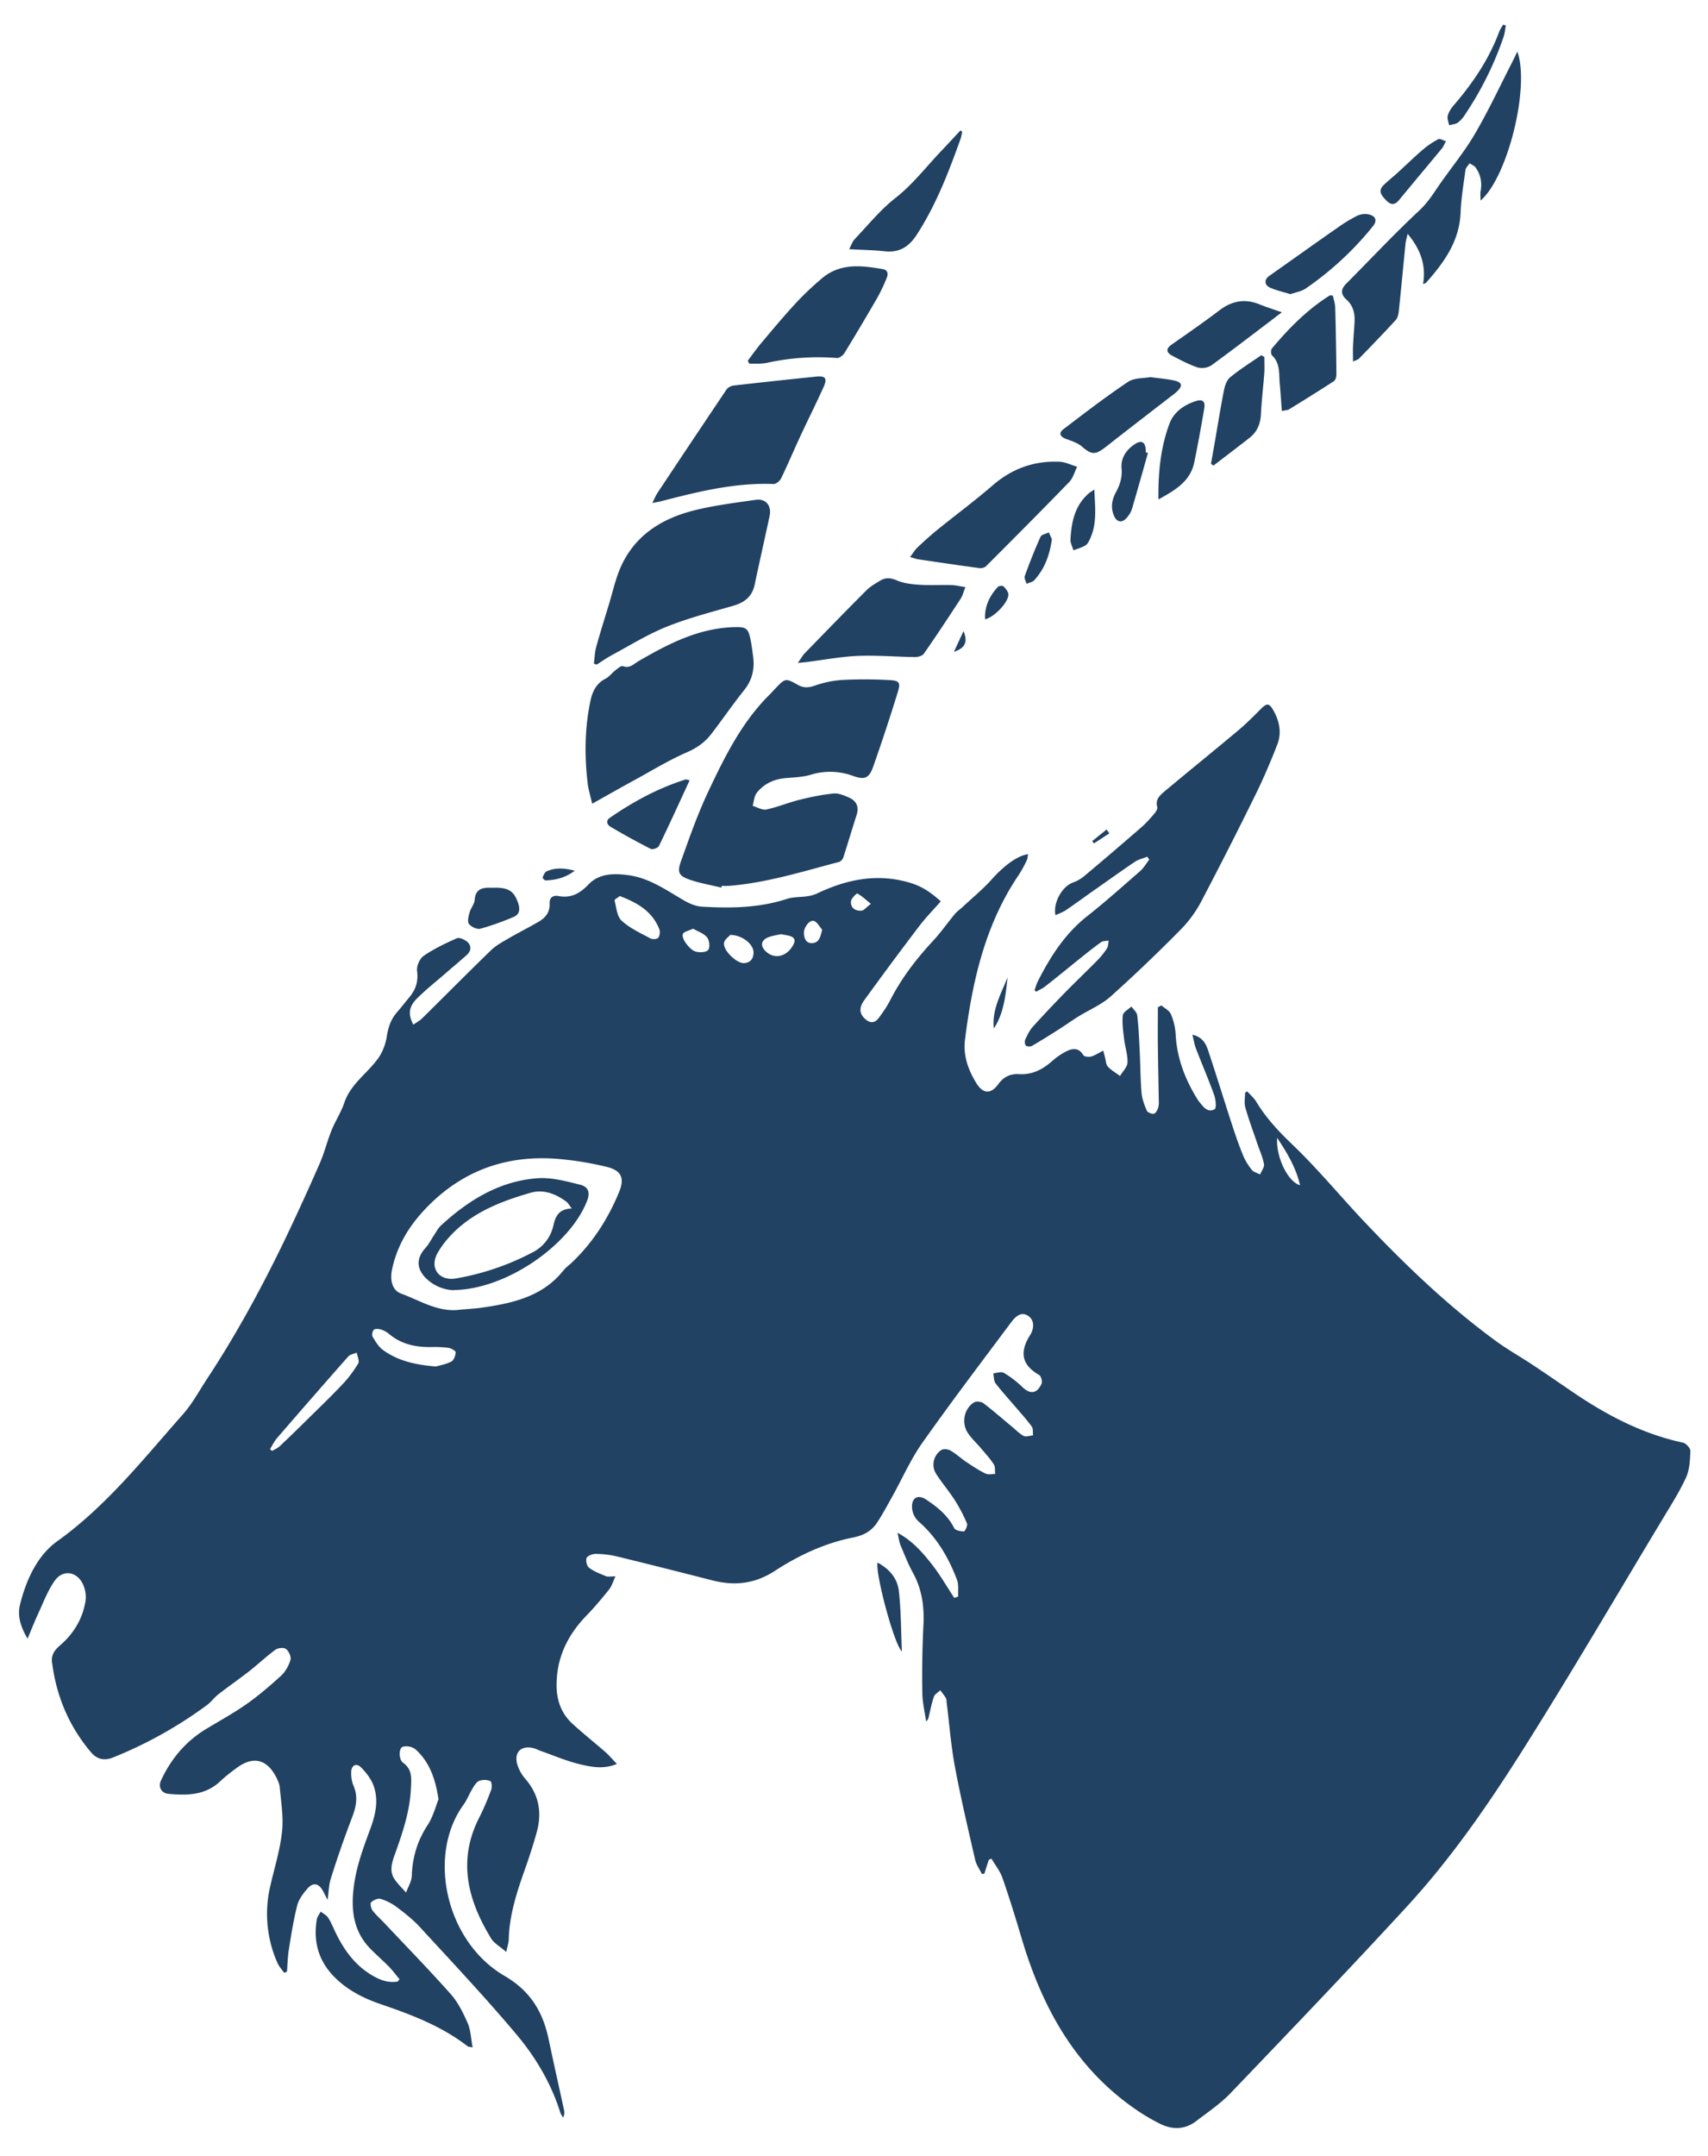
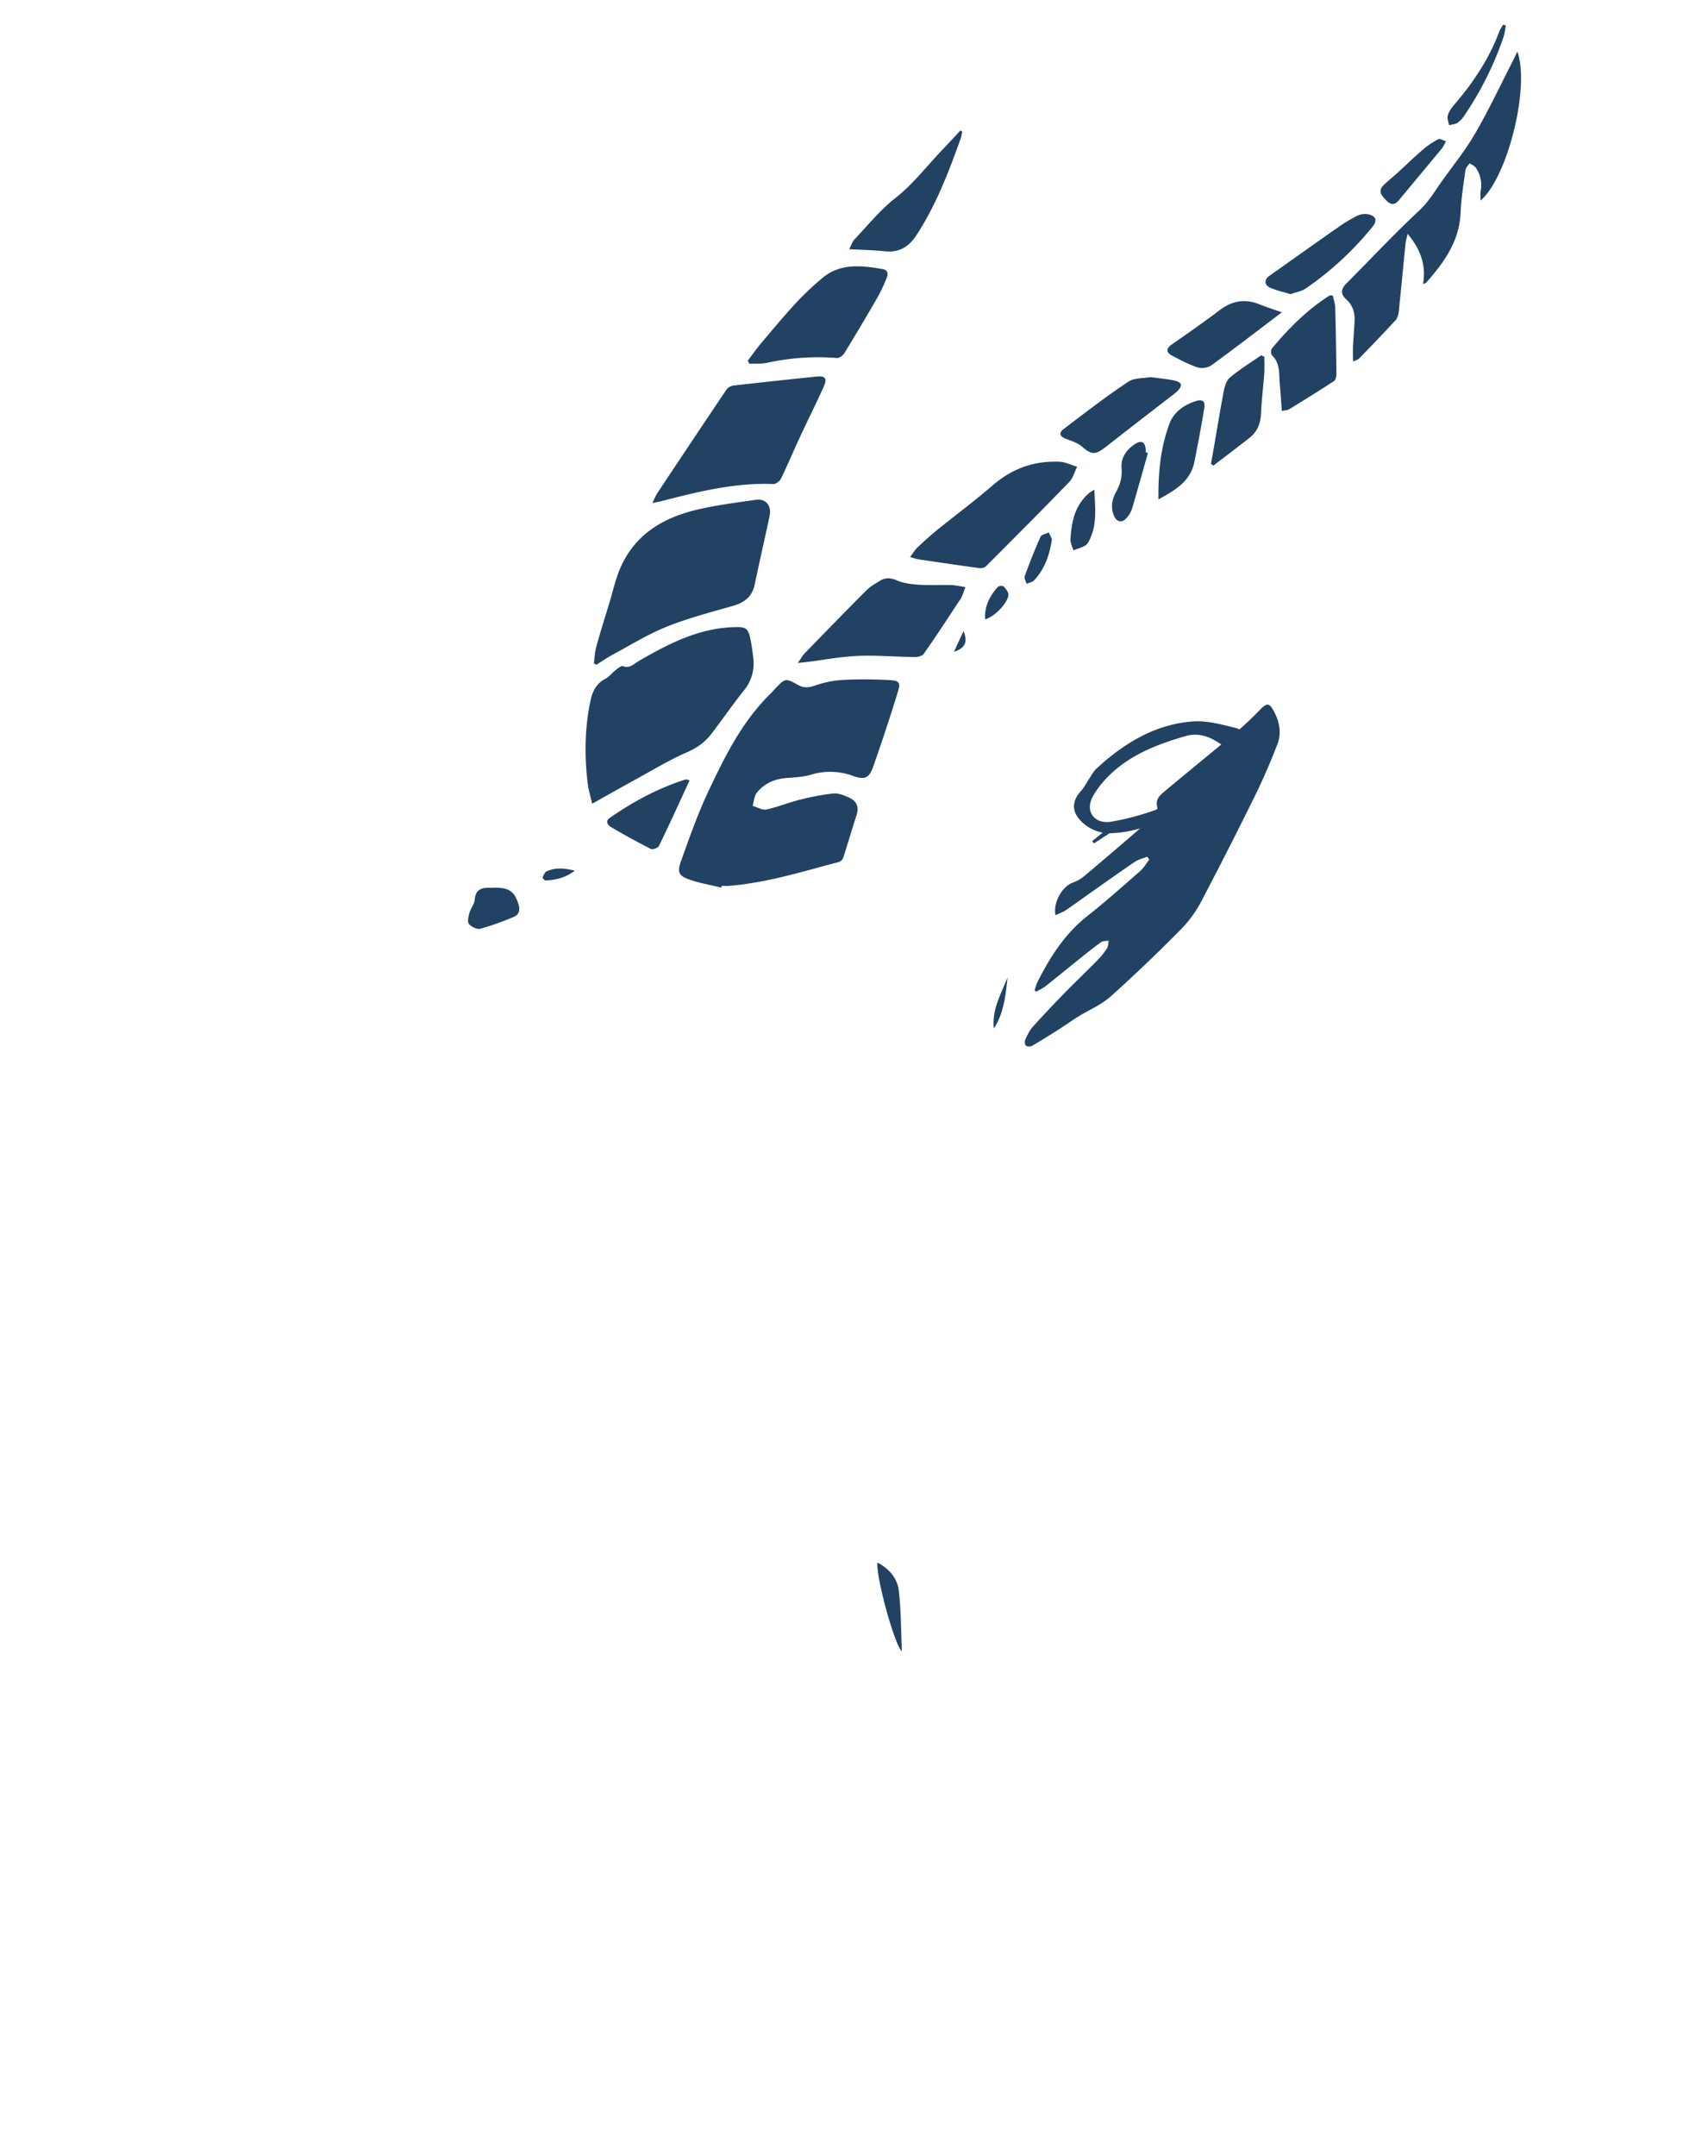
<svg xmlns="http://www.w3.org/2000/svg" width="65" height="82" fill="none">
-   <path d="M15.189 75.262c-.128-.153-.245-.314-.384-.456-.229-.232-.477-.447-.705-.68-.73-.741-.755-1.677-.6-2.602.112-.668.354-1.317.591-1.959.2-.54.322-1.077.134-1.623-.09-.264-.28-.512-.48-.714-.185-.189-.378-.088-.38.185-.004.17.024.355.089.51.19.44.09.835-.076 1.258a38.758 38.758 0 0 0-.79 2.278c-.076.234-.076.49-.12.805-.076-.148-.125-.246-.177-.341-.16-.292-.373-.339-.591-.09-.16.185-.327.403-.387.633-.141.553-.231 1.123-.321 1.688-.044.276-.05.56-.07.838l-.11.043c-.084-.12-.188-.232-.248-.362a4.604 4.604 0 0 1-.27-2.971c.156-.677.366-1.35.44-2.038.06-.554-.039-1.124-.088-1.686-.014-.145-.087-.295-.158-.426-.343-.633-.844-.756-1.43-.344-.24.17-.474.352-.686.552-.57.531-1.261.534-1.964.469-.264-.025-.397-.26-.28-.51.378-.819.937-1.484 1.715-1.956.52-.314 1.054-.606 1.55-.955.46-.325.893-.696 1.31-1.078.164-.153.289-.382.352-.597.032-.118-.063-.33-.17-.412-.081-.066-.307-.044-.402.027-.344.248-.649.543-.984.805-.39.305-.798.586-1.187.89-.153.117-.27.283-.422.4a16.158 16.158 0 0 1-3.579 2c-.34.139-.62.074-.85-.197-.839-.99-1.32-2.141-1.481-3.423-.033-.262.081-.448.3-.636.514-.44.865-1.01.974-1.691.03-.194-.002-.42-.081-.603-.224-.527-.78-.62-1.1-.156-.262.377-.428.824-.624 1.247-.131.281-.243.57-.4.944-.276-.47-.39-.881-.287-1.296.232-.938.654-1.863 1.417-2.411 1.876-1.345 3.281-3.132 4.785-4.83.357-.403.615-.891.915-1.344 1.076-1.634 2.015-3.35 2.87-5.107a90.099 90.099 0 0 0 1.417-3.086c.18-.406.283-.845.45-1.257.143-.358.364-.688.487-1.053.24-.71.86-1.105 1.274-1.67.177-.24.297-.556.343-.851.055-.35.153-.65.382-.914.158-.18.302-.37.457-.554.25-.294.37-.608.314-1.02-.028-.183.1-.477.253-.581.39-.267.825-.475 1.26-.666.099-.043.303.05.404.142.158.145.142.341-.022.489-.267.24-.545.469-.814.703-.37.322-.757.625-1.1.971-.306.309-.325.609-.123.98.114-.082.24-.147.335-.24.874-.862 1.74-1.738 2.623-2.592.19-.185.438-.316.672-.453.376-.218.766-.412 1.142-.633.256-.15.43-.36.413-.687-.013-.23.137-.325.335-.287.48.09.815-.095 1.147-.442.411-.428.978-.425 1.53-.349.79.11 1.425.565 2.092.952.21.123.455.23.692.243 1.09.063 2.174.052 3.23-.294.25-.082.531-.063.798-.104.126-.02.254-.055.368-.11 1.06-.501 2.152-.744 3.317-.457.556.136.894.33 1.378.763-.277.317-.574.617-.828.953-.705.924-1.397 1.86-2.08 2.801-.148.205-.24.448-.009.682.188.194.382.227.55.006.172-.224.33-.461.458-.712.428-.83.992-1.558 1.626-2.24.294-.317.542-.677.82-1.01.082-.098.193-.174.289-.261.378-.355.784-.685 1.127-1.07.436-.485.945-.884 1.37-.944-.019.09-.022.175-.054.243a5 5 0 0 1-.3.543c-1.285 1.893-1.768 4.051-2.048 6.272-.074.597.12 1.146.428 1.645.255.42.558.436.841.043.202-.278.46-.398.782-.379.493.03.882-.163 1.242-.477.168-.15.36-.287.56-.388.238-.12.475-.152.649.142.035.058.204.08.294.055.153-.044.289-.136.466-.226l.07.272c.03.115.033.26.104.336.13.139.308.24.463.357.1-.169.278-.338.286-.513.01-.297-.095-.594-.13-.897-.036-.298-.08-.606-.05-.9.014-.12.213-.221.327-.333.08.112.21.218.223.34.052.443.071.89.093 1.338.027.534.027 1.069.07 1.6.02.233.107.465.2.68.03.071.177.131.264.123.063-.005.133-.126.163-.207a.8.8 0 0 0 .03-.292c-.01-.699-.027-1.394-.035-2.093-.006-.485 0-.974 0-1.46.046-.024.09-.048.136-.07.125.109.302.194.36.333.1.234.166.496.18.753.046.919.364 1.74.846 2.507.017.027.038.054.058.079.152.188.32.423.58.275.076-.043.043-.373-.02-.545-.212-.595-.465-1.173-.691-1.763-.06-.152-.082-.319-.134-.526.395.093.518.355.605.62.316.948.61 1.906.92 2.858.123.371.251.742.4 1.105.082.2.2.39.333.556.07.088.21.12.316.178.054-.131.169-.276.15-.393-.047-.265-.164-.513-.25-.77-.156-.46-.328-.919-.461-1.388-.049-.175-.008-.376-.008-.565l.084-.043c.115.13.253.248.343.395.373.617.85 1.127 1.376 1.629.959.917 1.806 1.948 2.718 2.914 1.558 1.647 3.192 3.216 5.027 4.558.439.32.916.587 1.37.887.526.349 1.044.706 1.566 1.061 1.286.876 2.645 1.585 4.181 1.915.117.025.283.21.28.317-.013.338-.027.706-.163 1.006-.253.551-.585 1.07-.898 1.59-1.798 2.985-3.555 5.994-5.42 8.938-1.289 2.03-2.67 4.013-4.303 5.789-2.204 2.395-4.459 4.747-6.711 7.098-.387.404-.866.726-1.316 1.07-.422.322-.896.33-1.356.106a7.537 7.537 0 0 1-.98-.581c-2.297-1.599-3.538-3.898-4.312-6.512-.226-.761-.46-1.52-.722-2.27-.09-.259-.275-.485-.416-.728-.036.014-.069.03-.104.044-.054.174-.112.349-.166.523l-.093.017c-.087-.178-.212-.344-.256-.532-.272-1.187-.553-2.37-.776-3.569-.147-.79-.207-1.598-.308-2.397-.008-.066-.002-.14-.032-.192-.06-.106-.142-.201-.213-.3-.081.08-.204.145-.24.24-.084.232-.13.48-.19.723-.016.071-.022.145-.109.224-.049-.355-.139-.71-.144-1.064a38.84 38.84 0 0 1 .04-2.58c.039-.715-.051-1.384-.403-2.02-.182-.332-.321-.69-.468-1.041-.052-.123-.065-.265-.114-.472.569.31.934.73 1.274 1.159.33.412.594.876.885 1.318l.15-.05c-.014-.212.027-.447-.046-.638-.324-.854-.774-1.626-1.479-2.234a.793.793 0 0 1-.231-.502c-.025-.385.223-.524.539-.314.427.284.822.6 1.062 1.08.043.09.245.131.373.131.04 0 .15-.226.117-.302a5.993 5.993 0 0 0-.466-.89c-.218-.338-.479-.646-.7-.985a.662.662 0 0 1 .188-.919c.085-.052.26-.035.352.02.215.125.4.3.607.438.234.156.471.314.724.437.101.049.246.014.368.014-.016-.123.008-.27-.051-.363-.142-.218-.32-.412-.488-.611-.16-.191-.349-.363-.49-.568-.267-.382-.164-.941.226-1.181.081-.052.27-.03.351.03.37.28.722.59 1.081.887.15.122.286.272.455.36.09.046.237-.011.357-.022-.014-.112.01-.251-.046-.33-.185-.254-.398-.489-.602-.729-.262-.305-.534-.602-.78-.922-.07-.093-.06-.25-.084-.379.134-.01.3-.074.395-.019.248.145.485.325.692.524.308.303.572.284.75-.112.037-.085-.02-.287-.09-.327-.679-.39-.752-.879-.344-1.525.139-.219.19-.562-.095-.737-.267-.161-.482.057-.632.26-1.139 1.524-2.29 3.04-3.388 4.596-.436.62-.744 1.326-1.114 1.991-.19.342-.376.688-.588 1.015-.216.333-.518.5-.93.581-1.075.213-2.07.682-2.981 1.274-.758.491-1.526.57-2.367.355-1.21-.308-2.421-.617-3.633-.911a3.639 3.639 0 0 0-.81-.096c-.12 0-.304.069-.343.156-.04.098.009.308.093.37.19.143.425.233.648.323.082.032.188.005.357.005-.093.2-.139.368-.24.497-.277.346-.566.69-.877 1.01-.708.736-1.124 1.59-1.124 2.632 0 .575.18 1.077.602 1.465.4.368.827.704 1.239 1.064.15.13.28.286.455.466-.504.21-.954.118-1.37.022-.523-.12-1.022-.338-1.531-.516-.093-.032-.177-.081-.272-.106-.477-.117-.757.164-.613.636.06.19.169.382.302.534.518.598.638 1.274.436 2.016-.136.491-.294.98-.466 1.46-.302.854-.58 1.713-.602 2.63-.002.123-.046.245-.095.477-.237-.207-.46-.327-.575-.513-.89-1.456-1.288-2.968-.452-4.602.172-.338.319-.693.452-1.047.039-.101.02-.317-.032-.339a.6.6 0 0 0-.42-.008c-.103.04-.185.172-.25.281-.126.205-.21.434-.349.627-1.403 1.935-.667 5.216 1.563 6.512.989.576 1.46 1.373 1.678 2.417.188.895.39 1.787.583 2.68a.44.44 0 0 1-.033.294c-.038-.068-.09-.13-.111-.205-.35-1.107-.937-2.097-1.673-2.97-1.176-1.397-2.43-2.728-3.666-4.073-.264-.287-.577-.532-.89-.767a1.961 1.961 0 0 0-.607-.306c-.104-.03-.273.047-.36.129-.044.04-.006.231.052.31.136.18.313.33.468.497.842.895 1.702 1.776 2.517 2.695.275.312.468.71.637 1.094.117.268.123.584.188.925-.12-.027-.166-.024-.193-.046-.978-.758-2.117-1.195-3.271-1.588-.679-.232-1.302-.54-1.812-1.061-.593-.609-.79-1.337-.656-2.164.016-.109.098-.207.15-.308.095.077.22.134.283.232.112.172.188.368.278.554.313.65.719 1.222 1.343 1.607.313.194.65.335 1.03.267.024-.033.045-.065.07-.095l-.02-.011zm2.258-25.442c.313-.03.629-.044.94-.09 1.154-.17 2.27-.423 3.055-1.408.093-.117.223-.207.332-.311.793-.756 1.368-1.661 1.784-2.665.224-.543.09-.832-.49-.969a12.289 12.289 0 0 0-1.86-.3c-2.021-.158-3.74.5-5.118 2.008-.574.63-.991 1.348-1.168 2.19-.093.44.014.808.349.93.705.257 1.37.697 2.176.617v-.002zm-.758 18.624c-.122-.813-.354-1.437-.88-1.91a.573.573 0 0 0-.481-.095c-.16.055-.16.486.016.611.362.26.31.62.294.974-.04.892-.332 1.727-.629 2.556-.103.292-.188.598-.003.882.123.19.297.349.447.523.076-.213.21-.422.218-.638.024-.707.215-1.34.605-1.934.207-.317.305-.707.41-.969h.003zm-6.413-13.33c.024.026.051.05.076.075.098-.06.212-.104.294-.183.34-.32.673-.644 1.005-.971.463-.456.934-.906 1.38-1.38.23-.24.431-.514.603-.797.054-.093-.033-.27-.058-.41-.108.047-.25.066-.324.148a367.194 367.194 0 0 0-2.701 3.093c-.11.126-.185.284-.275.426zm6.313-3.14c.125-.035.373-.078.588-.187.095-.05.158-.23.163-.355 0-.055-.171-.15-.272-.166a3.98 3.98 0 0 0-.65-.03c-.595.008-1.145-.104-1.613-.5a.92.92 0 0 0-.313-.169c-.082-.024-.213-.035-.265.011-.054.05-.084.202-.049.262.11.183.226.38.39.502.56.41 1.212.567 2.02.633zm6.997-17.89c-.063.05-.205.126-.197.164.066.267.09.608.267.77.31.286.72.471 1.098.676.076.04.248.03.294-.025.06-.07.08-.229.044-.322-.262-.676-.82-1.006-1.506-1.266v.003zm4.205 1.476c-.052.063-.213.17-.237.3-.05.276.48.791.765.772.245-.016.36-.174.357-.414-.003-.303-.425-.655-.885-.658zm1.928-.027c-.147.032-.31.054-.46.109-.31.114-.343.344-.093.565.33.291.784.172 1.021-.265.098-.18.052-.29-.136-.344-.103-.03-.212-.04-.335-.065h.003zm-3.342-.21c-.166.079-.348.109-.39.202-.037.087.047.259.123.36.096.125.224.267.363.308.15.044.403.033.479-.063.076-.093.046-.368-.044-.477-.125-.153-.346-.224-.53-.33zm22.227 7.955c-.052.734.411 1.678.871 1.803-.152-.655-.468-1.195-.871-1.803zM31.29 35.364c-.1-.115-.182-.284-.31-.333-.163-.063-.4.243-.387.474.014.197.087.385.324.366.267-.019.3-.24.373-.507zm1.855-.985c-.22-.177-.357-.311-.52-.393-.027-.014-.229.186-.24.297-.021.251.166.371.398.355.093-.005.177-.123.36-.26h.002z" fill="#214263" />
-   <path d="M27.448 33.76c-.409-.1-.826-.169-1.22-.308-.393-.14-.46-.273-.317-.682.322-.9.638-1.806 1.046-2.668.627-1.329 1.28-2.649 2.35-3.702.072-.068.134-.145.202-.215.379-.393.384-.399.864-.131.22.122.408.103.645.021.343-.12.714-.196 1.076-.215a16.469 16.469 0 0 1 1.76.008c.372.02.424.093.313.453a73.968 73.968 0 0 1-.94 2.848c-.153.431-.324.502-.76.344a2.523 2.523 0 0 0-1.629-.041c-.288.084-.599.095-.901.12-.458.033-.853.204-1.136.562-.1.125-.109.327-.158.496.174.052.365.172.52.14.433-.093.85-.268 1.28-.374.42-.104.848-.191 1.275-.235.19-.019.403.071.588.153.284.125.395.349.292.668-.175.538-.332 1.08-.507 1.618-.022.068-.1.15-.166.166-1.386.363-2.759.797-4.197.909-.087.005-.174 0-.261 0l-.017.07-.002-.005zM39.37 37.67c.041-.117.071-.24.129-.351.476-.939 1.034-1.809 1.879-2.475.692-.545 1.348-1.134 2.013-1.713.136-.12.231-.289.345-.436l-.076-.11c-.158.063-.332.102-.471.194-.55.371-1.09.759-1.632 1.138-.329.232-.653.47-.985.696-.12.081-.262.13-.404.196-.1-.475.257-1.097.66-1.239.158-.057.316-.147.444-.256.724-.606 1.44-1.22 2.154-1.839.18-.155.34-.338.496-.518.06-.071.139-.186.12-.256-.085-.298.106-.456.283-.606.917-.767 1.849-1.52 2.764-2.286.308-.257.594-.538.874-.824.245-.248.335-.26.507.052.223.406.313.843.136 1.287a24.697 24.697 0 0 1-.76 1.768 174.88 174.88 0 0 1-2.143 4.218c-.202.379-.469.742-.771 1.047a60.25 60.25 0 0 1-2.666 2.546c-.357.316-.823.51-1.234.764-.24.15-.469.313-.705.466-.35.221-.698.442-1.052.646-.06.036-.193.03-.234-.01-.044-.047-.052-.172-.02-.238.077-.166.162-.34.281-.474.393-.437.798-.863 1.207-1.283.411-.42.836-.824 1.25-1.244a2.98 2.98 0 0 0 .368-.458c.051-.079.046-.194.065-.295-.095.017-.212.006-.286.058-.267.188-.52.393-.776.597-.45.36-.896.729-1.348 1.083-.104.082-.232.137-.349.205l-.057-.05h-.005zM22.536 30.57c-.07-.312-.144-.538-.171-.77-.123-1.045-.115-2.084.1-3.12.077-.366.216-.677.573-.863.15-.076.258-.23.397-.335.082-.063.204-.17.27-.145.267.098.408-.082.602-.194 1.133-.657 2.287-1.255 3.644-1.29.44-.011.525.038.613.483.043.213.07.428.098.644.062.474-.039.892-.349 1.279-.436.543-.828 1.119-1.253 1.67-.24.31-.547.523-.923.687-.654.284-1.272.66-1.899 1.004-.541.295-1.078.6-1.702.95zM22.602 25.236c.027-.213.032-.434.09-.638.152-.551.326-1.097.492-1.645.123-.407.216-.821.368-1.214.518-1.329 1.585-2.01 2.898-2.335.757-.186 1.536-.281 2.31-.393.386-.055.61.223.528.614-.185.87-.384 1.737-.567 2.608-.092.447-.373.676-.798.802-.855.248-1.72.469-2.543.799-.73.292-1.409.715-2.103 1.088-.196.107-.381.238-.572.358l-.103-.041v-.003zM57.747 1.969c.48 1.35-.373 4.777-1.402 5.66 0-.15-.017-.256.002-.357.06-.33 0-.63-.19-.9-.052-.071-.153-.107-.229-.161-.054.084-.147.164-.158.256-.074.54-.163 1.078-.185 1.62-.046 1.092-.632 1.9-1.313 2.666-.019.022-.054.025-.117.052.128-.734-.109-1.342-.586-1.91-.027.129-.07.254-.081.385-.087.857-.166 1.713-.256 2.567-.011.115-.047.251-.12.33-.455.497-.923.98-1.392 1.462-.04.041-.111.058-.229.112 0-.223-.008-.403 0-.583.014-.306.041-.609.058-.914.019-.33-.05-.628-.308-.86-.22-.196-.226-.387-.008-.605.923-.925 1.814-1.883 2.77-2.772.283-.265.482-.554.688-.862.463-.685 1.003-1.323 1.422-2.035.534-.906.978-1.866 1.46-2.802l.169-.35h.005zM24.824 19.136c.087-.175.134-.295.204-.399a758.719 758.719 0 0 1 2.626-3.93.416.416 0 0 1 .264-.143c1.046-.12 2.095-.232 3.14-.34.349-.036.433.062.29.384-.29.644-.608 1.274-.905 1.915-.242.521-.466 1.053-.716 1.571-.05.101-.197.221-.295.216-1.454-.057-2.843.286-4.232.644-.1.027-.204.043-.373.079l-.003.003zM30.364 25.212c.117-.163.177-.278.264-.368.782-.802 1.56-1.607 2.353-2.398.145-.145.33-.248.504-.355.207-.128.403-.12.643-.016.261.112.564.147.852.166.412.028.826 0 1.24.014.158.005.316.046.52.076-.071.178-.106.328-.185.448-.458.7-.918 1.4-1.398 2.087-.057.082-.217.125-.33.125-.726-.008-1.456-.073-2.183-.043-.646.027-1.286.15-1.929.231-.092.011-.185.02-.354.036l.003-.003zM34.635 21.185c.111-.144.18-.267.278-.36.245-.232.495-.458.757-.671.7-.567 1.427-1.105 2.108-1.694.738-.639 1.58-.939 2.544-.898.226.011.446.126.67.191-.098.194-.156.428-.3.579-1.043 1.077-2.105 2.141-3.165 3.202-.054.055-.171.085-.253.074-.774-.104-1.544-.218-2.318-.333-.093-.013-.18-.049-.319-.087l-.002-.003zM28.455 13.723c.18-.237.351-.483.545-.709.427-.507.852-1.018 1.304-1.503.31-.333.646-.647.995-.939.691-.575 1.5-.474 2.3-.335.194.033.205.188.148.327a6.475 6.475 0 0 1-.346.737 93.506 93.506 0 0 1-1.266 2.13c-.055.09-.196.194-.29.186a9.043 9.043 0 0 0-2.655.183c-.215.046-.446.027-.67.035l-.065-.117v.005zM48.783 15.63c-.03-.368-.049-.69-.078-1.012-.039-.382.03-.791-.297-1.102-.047-.044-.05-.208-.006-.26.646-.769 1.346-1.48 2.203-2.018.014-.008.041 0 .118.005.03.14.084.292.09.448.024.848.038 1.7.046 2.55 0 .088-.033.213-.093.254-.564.368-1.138.723-1.71 1.075-.052.03-.123.03-.27.063l-.003-.003zM36.618 5.01c-.022.093-.033.191-.066.281-.452 1.26-.928 2.504-1.664 3.637-.297.458-.662.69-1.215.63-.43-.047-.866-.052-1.358-.08.081-.15.122-.286.21-.379.506-.534.977-1.118 1.552-1.568.67-.527 1.173-1.19 1.748-1.793.245-.256.485-.518.727-.777l.066.049zM43.782 14.344c.352.049.635.068.907.13.303.069.33.2.101.418-.087.082-.185.15-.28.224-.782.605-1.566 1.206-2.343 1.817-.44.346-.577.414-.983.06-.163-.145-.397-.218-.61-.298-.226-.082-.302-.218-.106-.368.809-.617 1.618-1.239 2.462-1.803.24-.161.602-.131.847-.18h.005zM48.784 11.878c-.931.704-1.8 1.375-2.685 2.019a.668.668 0 0 1-.52.079c-.338-.112-.657-.284-.975-.45-.213-.112-.248-.256-.022-.415.613-.43 1.231-.856 1.828-1.31.476-.36.972-.452 1.527-.223.25.101.507.183.845.3h.002zM46.084 17.642c.038-.207.076-.417.112-.625.125-.717.24-1.435.378-2.15.036-.182.106-.406.24-.515.373-.308.787-.565 1.185-.84l.117.063c0 .199.01.398 0 .594-.038.521-.104 1.042-.128 1.563-.017.374-.136.685-.428.914-.457.36-.92.71-1.383 1.064l-.09-.07-.003.002zM49.103 11.187c-.267-.084-.534-.139-.777-.25-.215-.101-.212-.309-.03-.437.87-.614 1.735-1.233 2.61-1.842a5.68 5.68 0 0 1 .751-.455c.126-.06.3-.08.436-.047.272.066.327.238.15.456a12.018 12.018 0 0 1-2.555 2.363c-.16.109-.378.142-.585.215v-.003zM26.243 29.681c-.392.851-.768 1.678-1.166 2.496-.035.074-.24.148-.308.112a26.92 26.92 0 0 1-1.53-.84c-.13-.076-.202-.227-.03-.344.896-.619 1.846-1.132 2.89-1.46.016-.005.04.009.147.036h-.003zM44.085 18.993c-.011-1.045.087-1.994.427-2.895.164-.428.55-.698.989-.84.27-.087.376.006.327.287-.117.684-.24 1.37-.381 2.048-.15.712-.711 1.045-1.362 1.403v-.003zM18.828 33.762c.547.002.744.142.899.614.07.218.038.409-.172.496a10.15 10.15 0 0 1-1.277.453c-.125.033-.349-.074-.433-.186-.068-.09-.014-.294.027-.436.046-.164.18-.314.193-.478.03-.4.273-.471.6-.46h.163v-.003zM43.687 17.227c-.204.718-.403 1.435-.615 2.15a.954.954 0 0 1-.205.33c-.163.185-.36.158-.463-.068-.144-.311-.095-.622.06-.909.158-.291.25-.567.218-.922-.035-.395.196-.73.545-.938.25-.15.387-.02.376.335l.084.025v-.003zM55.028 5.374c-.076.136-.103.21-.15.267-.547.66-1.097 1.318-1.645 1.978-.166.202-.318.17-.484-.003-.167-.174-.327-.349-.09-.578.171-.166.36-.314.536-.475.322-.292.632-.597.962-.878a3.14 3.14 0 0 1 .585-.393c.06-.03.175.046.286.082zM57.306.97c-.027.145-.04.298-.087.437a12.572 12.572 0 0 1-1.457 2.938 1.149 1.149 0 0 1-.278.316c-.092.066-.223.071-.337.104-.02-.12-.08-.254-.052-.36.035-.142.125-.278.22-.39.728-.846 1.349-1.757 1.74-2.81.036-.096.099-.18.15-.268l.101.036V.97zM33.396 59.434c.463.245.754.61.809 1.069.087.74.082 1.492.117 2.308-.297-.267-1.013-2.957-.926-3.375v-.002zM41.646 18.621c.027.658.111 1.271-.156 1.858-.043.098-.098.213-.182.265-.139.084-.305.128-.458.188-.038-.14-.12-.281-.111-.418.035-.662.166-1.296.708-1.76.046-.037.1-.067.199-.133zM40.032 20.51c-.09.621-.283 1.131-.667 1.554-.068.077-.196.096-.297.142-.027-.098-.1-.215-.07-.295.184-.504.38-1.006.601-1.495.038-.084.207-.111.316-.166l.117.262v-.003zM37.489 23.554c-.027-.491.171-.884.482-1.228.038-.044.185-.055.22-.022.085.085.186.208.183.314 0 .3-.542.86-.885.936zM37.822 39.12c-.08-.718.275-1.318.523-1.948-.076.676-.136 1.356-.523 1.948zM21.877 33.116c-.379.281-.738.358-1.114.371-.038 0-.123-.092-.112-.114.033-.085.08-.197.15-.23.324-.147.66-.133 1.076-.024v-.003zM36.303 24.792l.365-.788c.169.415.065.646-.365.788zM42.218 31.698l-.588.382c-.022-.03-.044-.06-.066-.087l.548-.442.106.147zM17.277 49.072c-.275 0-.732-.109-1.089-.477-.349-.36-.335-.758 0-1.124.128-.14.215-.316.321-.477.09-.134.166-.287.284-.393 1.048-.96 2.23-1.686 3.676-1.787.523-.036 1.07.114 1.594.243.335.081.4.302.283.605-.635 1.675-3.067 3.38-5.071 3.405l.002.005zm4.483-3.107c-.106-.134-.144-.213-.207-.259-.41-.3-.866-.483-1.372-.336-.932.27-1.844.606-2.604 1.225-.362.295-.7.663-.926 1.067-.321.573.063 1.075.705.963a9.805 9.805 0 0 0 2.915-.993 1.5 1.5 0 0 0 .79-1.026c.076-.333.201-.627.702-.64h-.003z" fill="#214263" />
+   <path d="M27.448 33.76c-.409-.1-.826-.169-1.22-.308-.393-.14-.46-.273-.317-.682.322-.9.638-1.806 1.046-2.668.627-1.329 1.28-2.649 2.35-3.702.072-.068.134-.145.202-.215.379-.393.384-.399.864-.131.22.122.408.103.645.021.343-.12.714-.196 1.076-.215a16.469 16.469 0 0 1 1.76.008c.372.02.424.093.313.453a73.968 73.968 0 0 1-.94 2.848c-.153.431-.324.502-.76.344a2.523 2.523 0 0 0-1.629-.041c-.288.084-.599.095-.901.12-.458.033-.853.204-1.136.562-.1.125-.109.327-.158.496.174.052.365.172.52.14.433-.093.85-.268 1.28-.374.42-.104.848-.191 1.275-.235.19-.019.403.071.588.153.284.125.395.349.292.668-.175.538-.332 1.08-.507 1.618-.022.068-.1.15-.166.166-1.386.363-2.759.797-4.197.909-.087.005-.174 0-.261 0l-.017.07-.002-.005zM39.37 37.67c.041-.117.071-.24.129-.351.476-.939 1.034-1.809 1.879-2.475.692-.545 1.348-1.134 2.013-1.713.136-.12.231-.289.345-.436l-.076-.11c-.158.063-.332.102-.471.194-.55.371-1.09.759-1.632 1.138-.329.232-.653.47-.985.696-.12.081-.262.13-.404.196-.1-.475.257-1.097.66-1.239.158-.057.316-.147.444-.256.724-.606 1.44-1.22 2.154-1.839.18-.155.34-.338.496-.518.06-.071.139-.186.12-.256-.085-.298.106-.456.283-.606.917-.767 1.849-1.52 2.764-2.286.308-.257.594-.538.874-.824.245-.248.335-.26.507.052.223.406.313.843.136 1.287a24.697 24.697 0 0 1-.76 1.768 174.88 174.88 0 0 1-2.143 4.218c-.202.379-.469.742-.771 1.047a60.25 60.25 0 0 1-2.666 2.546c-.357.316-.823.51-1.234.764-.24.15-.469.313-.705.466-.35.221-.698.442-1.052.646-.06.036-.193.03-.234-.01-.044-.047-.052-.172-.02-.238.077-.166.162-.34.281-.474.393-.437.798-.863 1.207-1.283.411-.42.836-.824 1.25-1.244a2.98 2.98 0 0 0 .368-.458c.051-.079.046-.194.065-.295-.095.017-.212.006-.286.058-.267.188-.52.393-.776.597-.45.36-.896.729-1.348 1.083-.104.082-.232.137-.349.205l-.057-.05h-.005zM22.536 30.57c-.07-.312-.144-.538-.171-.77-.123-1.045-.115-2.084.1-3.12.077-.366.216-.677.573-.863.15-.076.258-.23.397-.335.082-.063.204-.17.27-.145.267.098.408-.082.602-.194 1.133-.657 2.287-1.255 3.644-1.29.44-.011.525.038.613.483.043.213.07.428.098.644.062.474-.039.892-.349 1.279-.436.543-.828 1.119-1.253 1.67-.24.31-.547.523-.923.687-.654.284-1.272.66-1.899 1.004-.541.295-1.078.6-1.702.95zM22.602 25.236c.027-.213.032-.434.09-.638.152-.551.326-1.097.492-1.645.123-.407.216-.821.368-1.214.518-1.329 1.585-2.01 2.898-2.335.757-.186 1.536-.281 2.31-.393.386-.055.61.223.528.614-.185.87-.384 1.737-.567 2.608-.092.447-.373.676-.798.802-.855.248-1.72.469-2.543.799-.73.292-1.409.715-2.103 1.088-.196.107-.381.238-.572.358l-.103-.041v-.003zM57.747 1.969c.48 1.35-.373 4.777-1.402 5.66 0-.15-.017-.256.002-.357.06-.33 0-.63-.19-.9-.052-.071-.153-.107-.229-.161-.054.084-.147.164-.158.256-.074.54-.163 1.078-.185 1.62-.046 1.092-.632 1.9-1.313 2.666-.019.022-.054.025-.117.052.128-.734-.109-1.342-.586-1.91-.027.129-.07.254-.081.385-.087.857-.166 1.713-.256 2.567-.011.115-.047.251-.12.33-.455.497-.923.98-1.392 1.462-.04.041-.111.058-.229.112 0-.223-.008-.403 0-.583.014-.306.041-.609.058-.914.019-.33-.05-.628-.308-.86-.22-.196-.226-.387-.008-.605.923-.925 1.814-1.883 2.77-2.772.283-.265.482-.554.688-.862.463-.685 1.003-1.323 1.422-2.035.534-.906.978-1.866 1.46-2.802l.169-.35h.005zM24.824 19.136c.087-.175.134-.295.204-.399a758.719 758.719 0 0 1 2.626-3.93.416.416 0 0 1 .264-.143c1.046-.12 2.095-.232 3.14-.34.349-.036.433.062.29.384-.29.644-.608 1.274-.905 1.915-.242.521-.466 1.053-.716 1.571-.05.101-.197.221-.295.216-1.454-.057-2.843.286-4.232.644-.1.027-.204.043-.373.079l-.003.003zM30.364 25.212c.117-.163.177-.278.264-.368.782-.802 1.56-1.607 2.353-2.398.145-.145.33-.248.504-.355.207-.128.403-.12.643-.016.261.112.564.147.852.166.412.028.826 0 1.24.014.158.005.316.046.52.076-.071.178-.106.328-.185.448-.458.7-.918 1.4-1.398 2.087-.057.082-.217.125-.33.125-.726-.008-1.456-.073-2.183-.043-.646.027-1.286.15-1.929.231-.092.011-.185.02-.354.036l.003-.003zM34.635 21.185c.111-.144.18-.267.278-.36.245-.232.495-.458.757-.671.7-.567 1.427-1.105 2.108-1.694.738-.639 1.58-.939 2.544-.898.226.011.446.126.67.191-.098.194-.156.428-.3.579-1.043 1.077-2.105 2.141-3.165 3.202-.054.055-.171.085-.253.074-.774-.104-1.544-.218-2.318-.333-.093-.013-.18-.049-.319-.087l-.002-.003zM28.455 13.723c.18-.237.351-.483.545-.709.427-.507.852-1.018 1.304-1.503.31-.333.646-.647.995-.939.691-.575 1.5-.474 2.3-.335.194.033.205.188.148.327a6.475 6.475 0 0 1-.346.737 93.506 93.506 0 0 1-1.266 2.13c-.055.09-.196.194-.29.186a9.043 9.043 0 0 0-2.655.183c-.215.046-.446.027-.67.035l-.065-.117v.005zM48.783 15.63c-.03-.368-.049-.69-.078-1.012-.039-.382.03-.791-.297-1.102-.047-.044-.05-.208-.006-.26.646-.769 1.346-1.48 2.203-2.018.014-.008.041 0 .118.005.03.14.084.292.09.448.024.848.038 1.7.046 2.55 0 .088-.033.213-.093.254-.564.368-1.138.723-1.71 1.075-.052.03-.123.03-.27.063l-.003-.003zM36.618 5.01c-.022.093-.033.191-.066.281-.452 1.26-.928 2.504-1.664 3.637-.297.458-.662.69-1.215.63-.43-.047-.866-.052-1.358-.08.081-.15.122-.286.21-.379.506-.534.977-1.118 1.552-1.568.67-.527 1.173-1.19 1.748-1.793.245-.256.485-.518.727-.777l.066.049zM43.782 14.344c.352.049.635.068.907.13.303.069.33.2.101.418-.087.082-.185.15-.28.224-.782.605-1.566 1.206-2.343 1.817-.44.346-.577.414-.983.06-.163-.145-.397-.218-.61-.298-.226-.082-.302-.218-.106-.368.809-.617 1.618-1.239 2.462-1.803.24-.161.602-.131.847-.18h.005zM48.784 11.878c-.931.704-1.8 1.375-2.685 2.019a.668.668 0 0 1-.52.079c-.338-.112-.657-.284-.975-.45-.213-.112-.248-.256-.022-.415.613-.43 1.231-.856 1.828-1.31.476-.36.972-.452 1.527-.223.25.101.507.183.845.3h.002zM46.084 17.642c.038-.207.076-.417.112-.625.125-.717.24-1.435.378-2.15.036-.182.106-.406.24-.515.373-.308.787-.565 1.185-.84l.117.063c0 .199.01.398 0 .594-.038.521-.104 1.042-.128 1.563-.017.374-.136.685-.428.914-.457.36-.92.71-1.383 1.064l-.09-.07-.003.002zM49.103 11.187c-.267-.084-.534-.139-.777-.25-.215-.101-.212-.309-.03-.437.87-.614 1.735-1.233 2.61-1.842a5.68 5.68 0 0 1 .751-.455c.126-.06.3-.08.436-.047.272.066.327.238.15.456a12.018 12.018 0 0 1-2.555 2.363c-.16.109-.378.142-.585.215v-.003zM26.243 29.681c-.392.851-.768 1.678-1.166 2.496-.035.074-.24.148-.308.112a26.92 26.92 0 0 1-1.53-.84c-.13-.076-.202-.227-.03-.344.896-.619 1.846-1.132 2.89-1.46.016-.005.04.009.147.036h-.003zM44.085 18.993c-.011-1.045.087-1.994.427-2.895.164-.428.55-.698.989-.84.27-.087.376.006.327.287-.117.684-.24 1.37-.381 2.048-.15.712-.711 1.045-1.362 1.403v-.003zM18.828 33.762c.547.002.744.142.899.614.07.218.038.409-.172.496a10.15 10.15 0 0 1-1.277.453c-.125.033-.349-.074-.433-.186-.068-.09-.014-.294.027-.436.046-.164.18-.314.193-.478.03-.4.273-.471.6-.46h.163v-.003zM43.687 17.227c-.204.718-.403 1.435-.615 2.15a.954.954 0 0 1-.205.33c-.163.185-.36.158-.463-.068-.144-.311-.095-.622.06-.909.158-.291.25-.567.218-.922-.035-.395.196-.73.545-.938.25-.15.387-.02.376.335l.084.025v-.003zM55.028 5.374c-.076.136-.103.21-.15.267-.547.66-1.097 1.318-1.645 1.978-.166.202-.318.17-.484-.003-.167-.174-.327-.349-.09-.578.171-.166.36-.314.536-.475.322-.292.632-.597.962-.878a3.14 3.14 0 0 1 .585-.393c.06-.03.175.046.286.082zM57.306.97c-.027.145-.04.298-.087.437a12.572 12.572 0 0 1-1.457 2.938 1.149 1.149 0 0 1-.278.316c-.092.066-.223.071-.337.104-.02-.12-.08-.254-.052-.36.035-.142.125-.278.22-.39.728-.846 1.349-1.757 1.74-2.81.036-.096.099-.18.15-.268l.101.036V.97zM33.396 59.434c.463.245.754.61.809 1.069.087.74.082 1.492.117 2.308-.297-.267-1.013-2.957-.926-3.375v-.002zM41.646 18.621c.027.658.111 1.271-.156 1.858-.043.098-.098.213-.182.265-.139.084-.305.128-.458.188-.038-.14-.12-.281-.111-.418.035-.662.166-1.296.708-1.76.046-.037.1-.067.199-.133zM40.032 20.51c-.09.621-.283 1.131-.667 1.554-.068.077-.196.096-.297.142-.027-.098-.1-.215-.07-.295.184-.504.38-1.006.601-1.495.038-.084.207-.111.316-.166l.117.262v-.003zM37.489 23.554c-.027-.491.171-.884.482-1.228.038-.044.185-.055.22-.022.085.085.186.208.183.314 0 .3-.542.86-.885.936zM37.822 39.12c-.08-.718.275-1.318.523-1.948-.076.676-.136 1.356-.523 1.948zM21.877 33.116c-.379.281-.738.358-1.114.371-.038 0-.123-.092-.112-.114.033-.085.08-.197.15-.23.324-.147.66-.133 1.076-.024v-.003zM36.303 24.792l.365-.788c.169.415.065.646-.365.788zM42.218 31.698l-.588.382c-.022-.03-.044-.06-.066-.087l.548-.442.106.147zc-.275 0-.732-.109-1.089-.477-.349-.36-.335-.758 0-1.124.128-.14.215-.316.321-.477.09-.134.166-.287.284-.393 1.048-.96 2.23-1.686 3.676-1.787.523-.036 1.07.114 1.594.243.335.081.4.302.283.605-.635 1.675-3.067 3.38-5.071 3.405l.002.005zm4.483-3.107c-.106-.134-.144-.213-.207-.259-.41-.3-.866-.483-1.372-.336-.932.27-1.844.606-2.604 1.225-.362.295-.7.663-.926 1.067-.321.573.063 1.075.705.963a9.805 9.805 0 0 0 2.915-.993 1.5 1.5 0 0 0 .79-1.026c.076-.333.201-.627.702-.64h-.003z" fill="#214263" />
</svg>